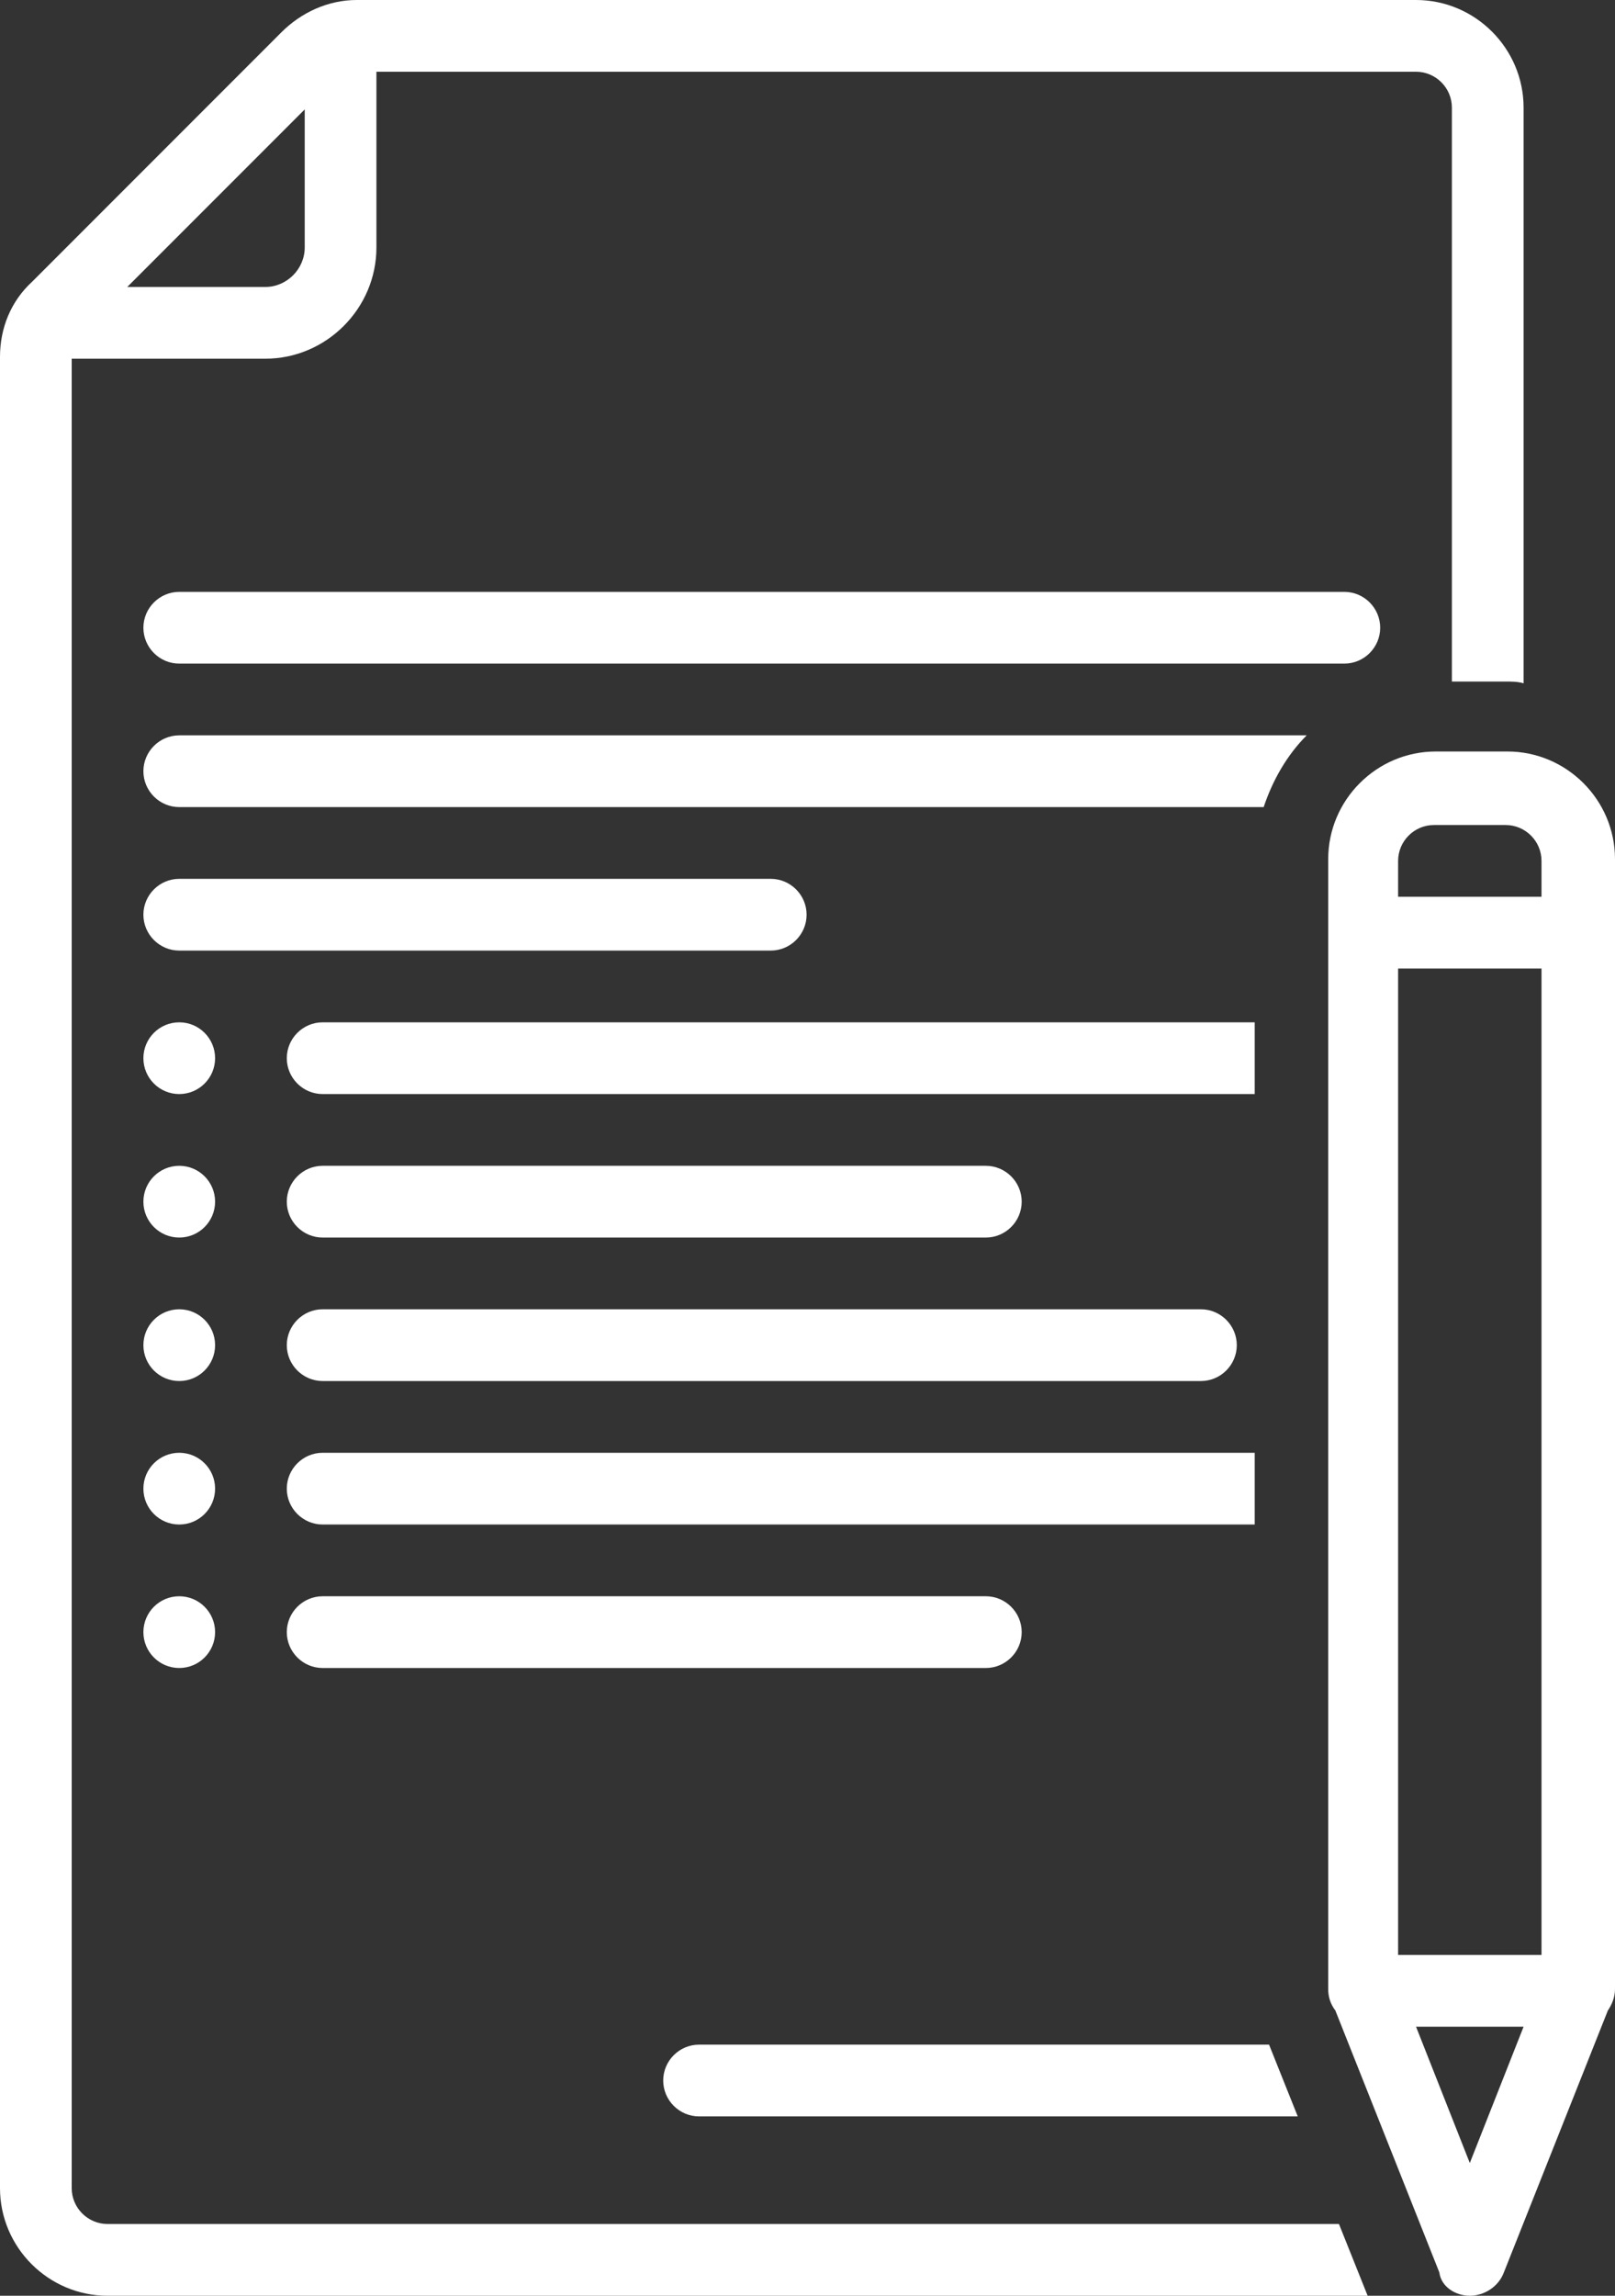
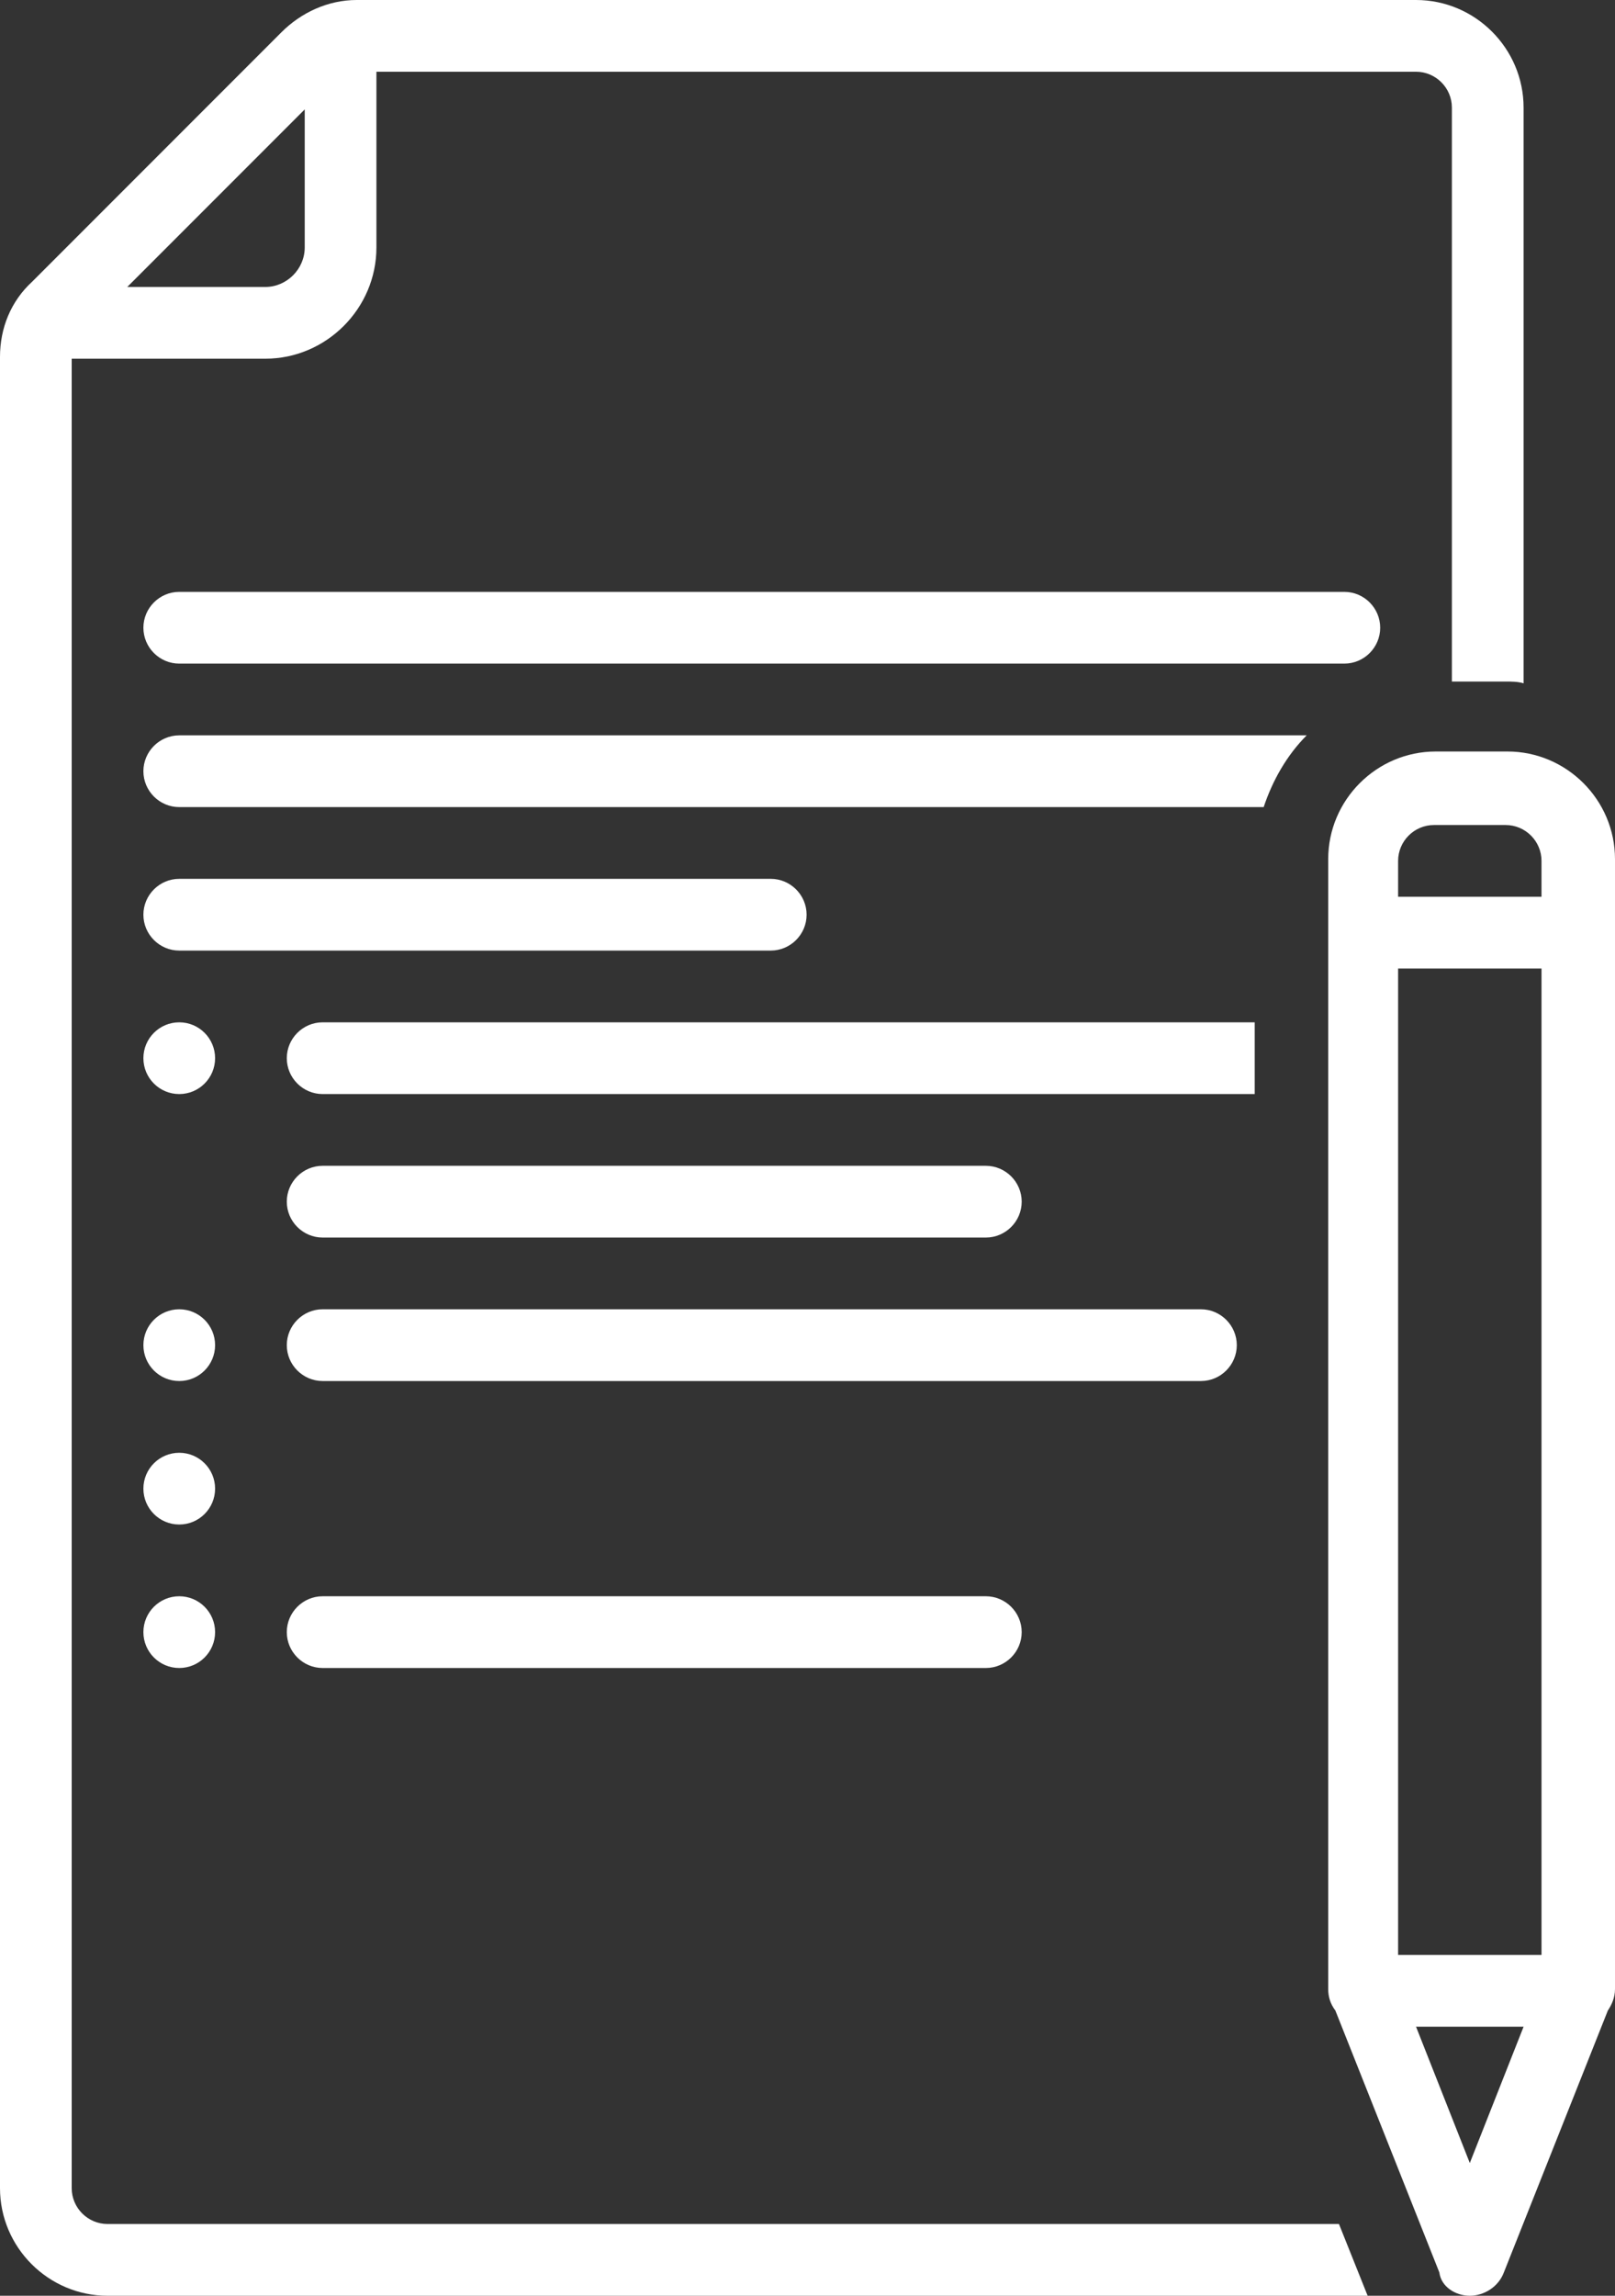
<svg xmlns="http://www.w3.org/2000/svg" fill="#ffffff" height="128" preserveAspectRatio="xMidYMid meet" version="1" viewBox="19.0 0.0 90.1 128.0" width="90.1" zoomAndPan="magnify">
  <rect x="19.0" y="0.0" width="90.1" height="128.0" fill="#333333" stroke="none" />
  <g id="change1_1">
    <path d="M96,35c0-1.1-0.9-2-2-2H29c-1.1,0-2,0.9-2,2s0.9,2,2,2h65C95.1,37,96,36.1,96,35z" fill="inherit" />
  </g>
  <g id="change1_2">
    <path d="M64,51c0-1.1-0.9-2-2-2H29c-1.1,0-2,0.9-2,2s0.9,2,2,2h33C63.1,53,64,52.1,64,51z" fill="inherit" />
  </g>
  <g id="change1_3">
    <path d="M37,69h37c1.1,0,2-0.9,2-2s-0.9-2-2-2H37c-1.1,0-2,0.9-2,2S35.9,69,37,69z" fill="inherit" />
  </g>
  <g id="change1_4">
    <path d="M37,77h49c1.1,0,2-0.9,2-2s-0.9-2-2-2H37c-1.1,0-2,0.9-2,2S35.9,77,37,77z" fill="inherit" />
  </g>
  <g id="change1_5">
    <path d="M37,93h37c1.1,0,2-0.9,2-2s-0.9-2-2-2H37c-1.1,0-2,0.9-2,2S35.9,93,37,93z" fill="inherit" />
  </g>
  <g id="change1_6">
    <circle cx="29" cy="59" fill="inherit" r="2" />
  </g>
  <g id="change1_7">
-     <circle cx="29" cy="67" fill="inherit" r="2" />
-   </g>
+     </g>
  <g id="change1_8">
    <circle cx="29" cy="75" fill="inherit" r="2" />
  </g>
  <g id="change1_9">
    <circle cx="29" cy="83" fill="inherit" r="2" />
  </g>
  <g id="change1_10">
    <circle cx="29" cy="91" fill="inherit" r="2" />
  </g>
  <g id="change1_11">
    <path d="M89,57H37c-1.1,0-2,0.9-2,2s0.9,2,2,2h52V57z" fill="inherit" />
  </g>
  <g id="change1_12">
    <path d="M29,41c-1.1,0-2,0.9-2,2s0.9,2,2,2h60.5c0.5-1.5,1.3-2.9,2.4-4H29z" fill="inherit" />
  </g>
  <g id="change1_13">
-     <path d="M58,118h33.4l-1.6-4H58c-1.1,0-2,0.9-2,2S56.9,118,58,118z" fill="inherit" />
-   </g>
+     </g>
  <g id="change1_14">
-     <path d="M37,85h52v-4H37c-1.1,0-2,0.9-2,2S35.9,85,37,85z" fill="inherit" />
-   </g>
+     </g>
  <g id="change1_15">
    <path d="M19,19.9V122c0,3.3,2.7,6,6,6h70.3l-1.6-4H25c-1.1,0-2-0.9-2-2V20h10.8c3.4,0,6.2-2.8,6.2-6.2V4h58c1.1,0,2,0.9,2,2v32h3 c0.3,0,0.7,0,1,0.1V6c0-3.3-2.7-6-6-6H38.9c-1.6,0-3.1,0.7-4.2,1.8L20.8,15.7C19.6,16.8,19,18.3,19,19.9z M36,6.1v7.7 c0,1.2-1,2.2-2.2,2.2h-7.7L36,6.1z" fill="inherit" />
  </g>
  <g id="change1_16">
    <path d="M101,128c0.8,0,1.6-0.5,1.9-1.3l5.8-14.6c0.2-0.3,0.4-0.7,0.4-1.2c0,0,0-63,0-63c0-3.3-2.7-6-6-6h-4c-3.3,0-6,2.7-6,6 c0,0,0,62.9,0,63c0,0.4,0.1,0.8,0.4,1.2l5.8,14.6C99.4,127.5,100.2,128,101,128z M97,48c0-1.1,0.9-2,2-2h4c1.1,0,2,0.9,2,2v2h-8V48z M97,54h8v55h-8V54z M98,113h6l-3,7.6L98,113z" fill="inherit" />
  </g>
</svg>